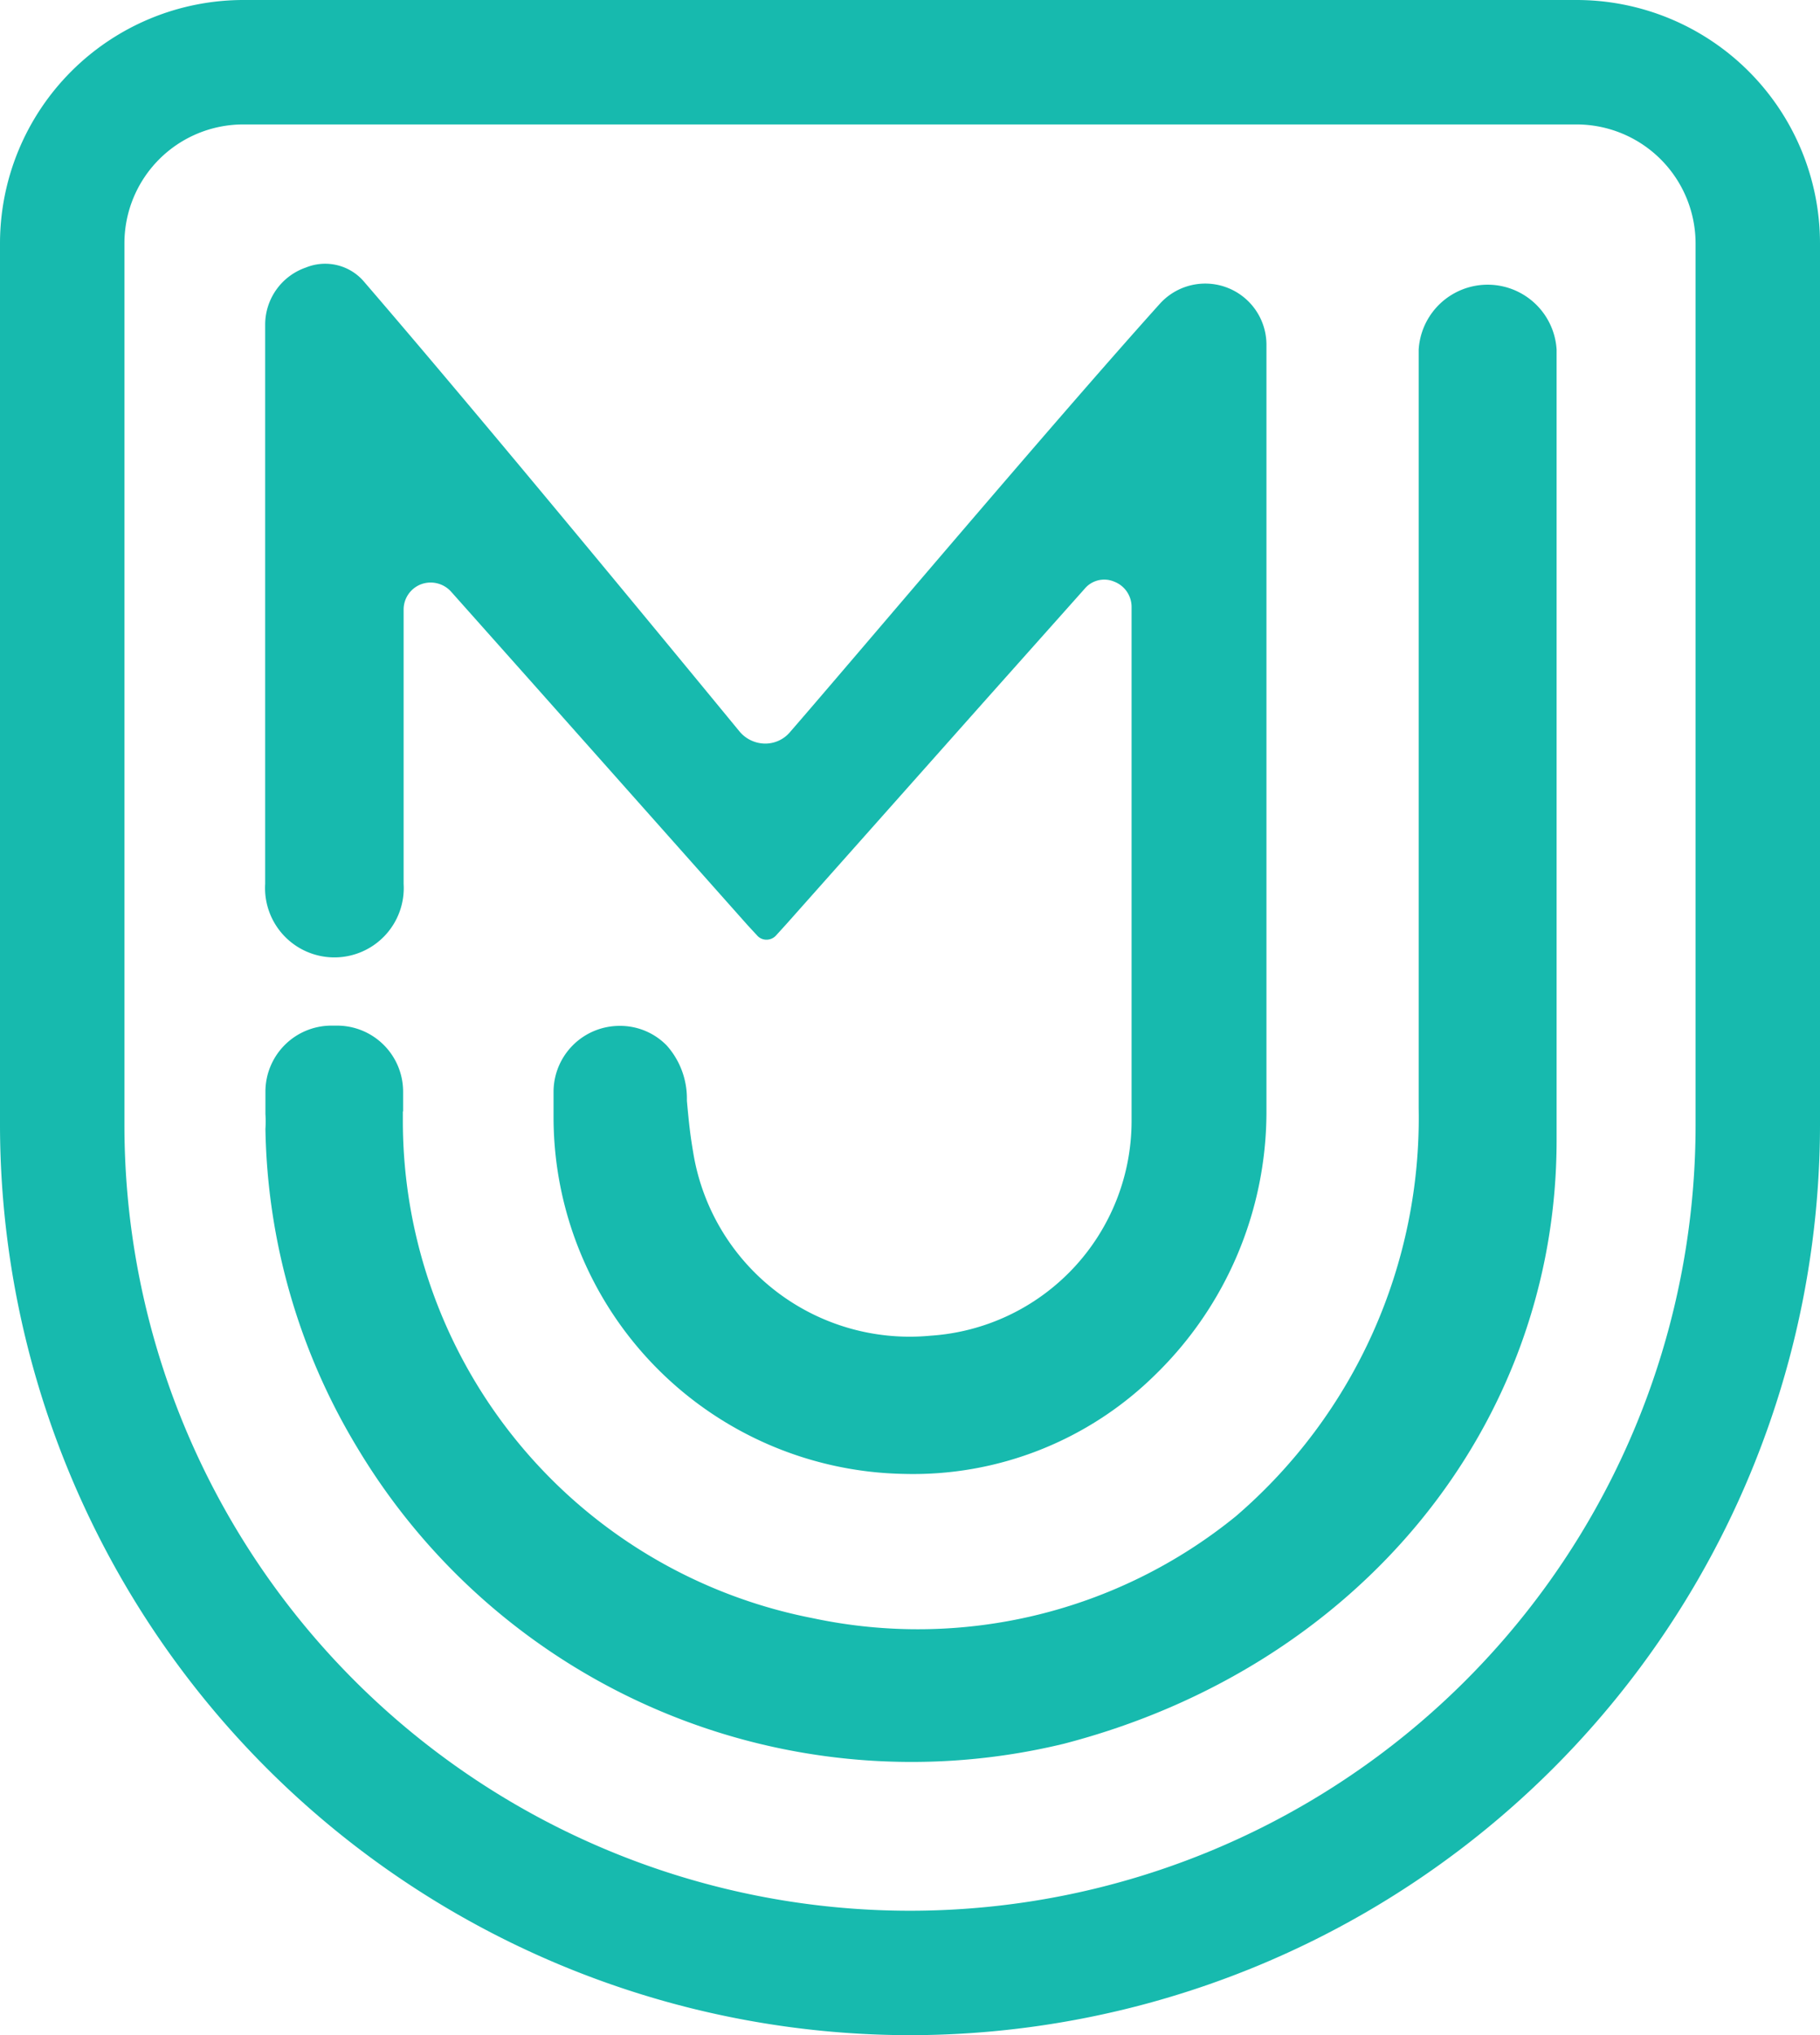
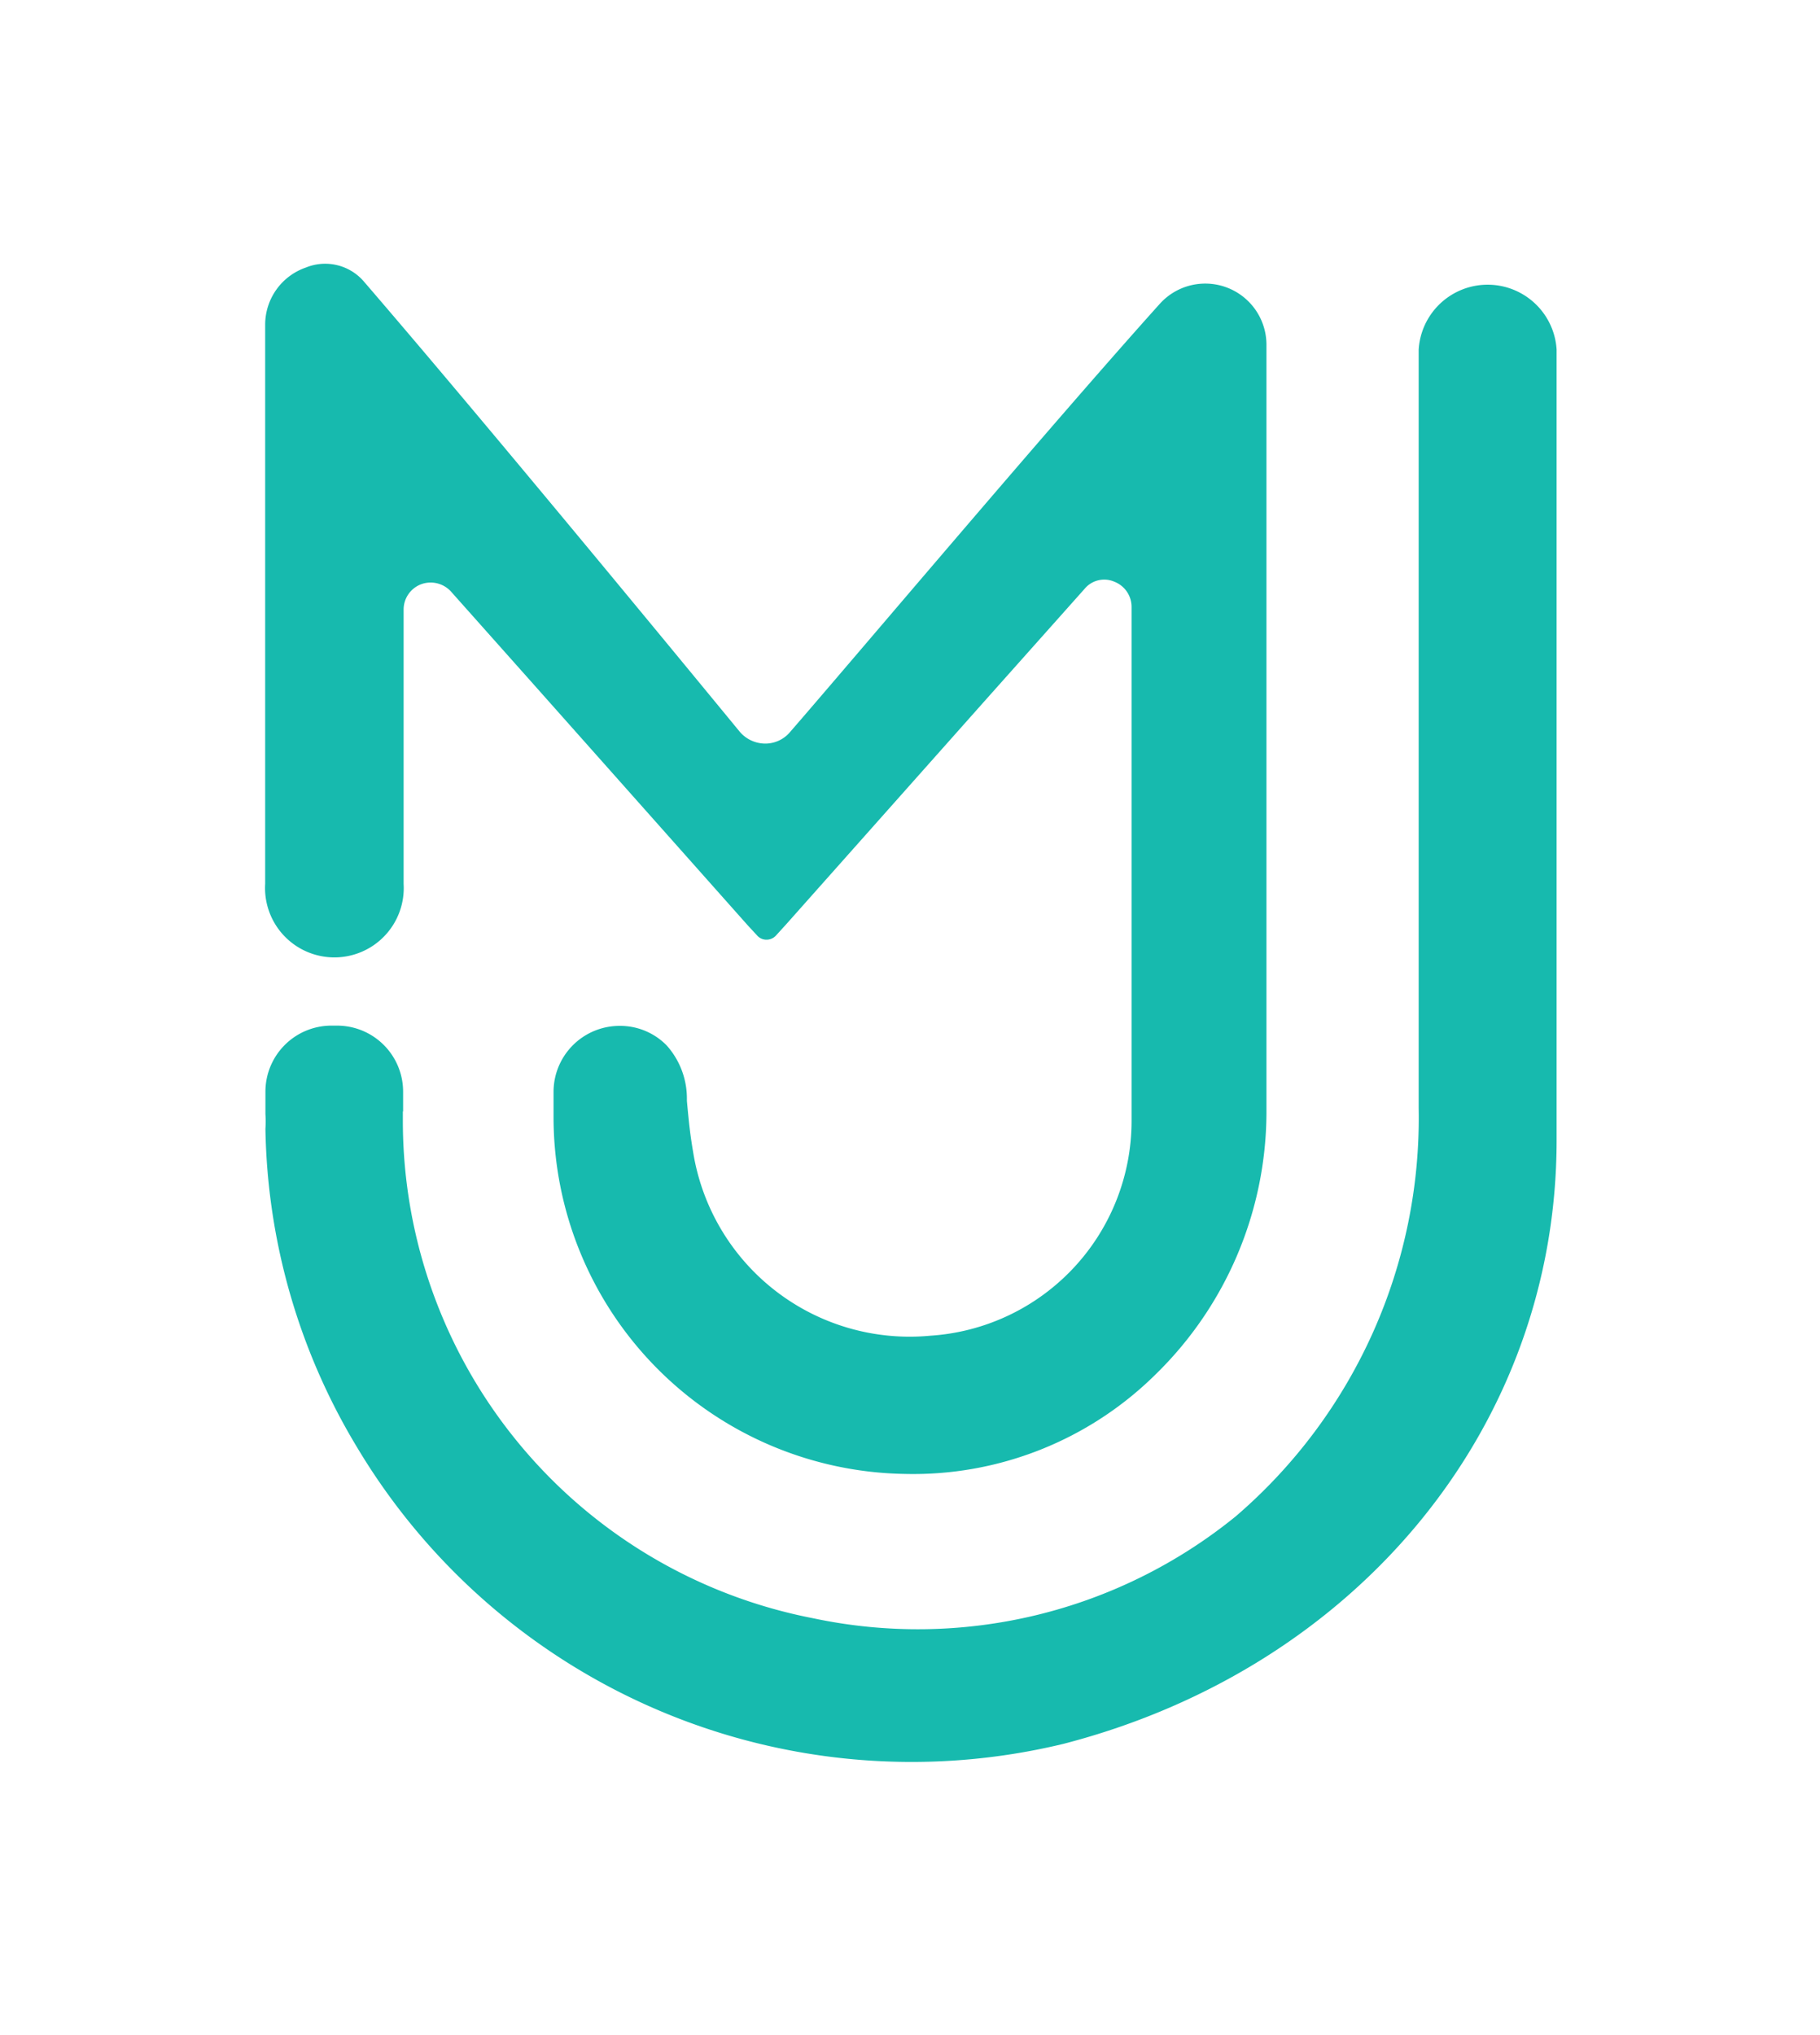
<svg xmlns="http://www.w3.org/2000/svg" width="71.38" height="79.81" viewBox="0 0 71.38 79.81">
  <defs>
    <style>.cls-1{fill:#17baae;}</style>
  </defs>
  <g id="Capa_2" data-name="Capa 2">
    <g id="Capa_1-2" data-name="Capa 1">
-       <path class="cls-1" d="M35.69,79.81A35.73,35.73,0,0,1,0,44.12V9.54A9.55,9.55,0,0,1,9.54,0H61.83a9.55,9.55,0,0,1,9.55,9.54V44.12A35.73,35.73,0,0,1,35.69,79.81ZM9.54,4.88A4.66,4.66,0,0,0,4.88,9.54V44.12a30.81,30.81,0,1,0,61.62,0V9.54a4.67,4.67,0,0,0-4.67-4.66Z" />
      <path class="cls-1" d="M35.47,57.8a13.52,13.52,0,0,0,9.86-3.91,14.4,14.4,0,0,0,4.34-10.22c0-10.56,0-23.43,0-30.16A2.4,2.4,0,0,0,45.5,11.9C41.21,16.67,33.34,26,31,28.69a1.27,1.27,0,0,1-1,.47,1.32,1.32,0,0,1-1-.48c-2.23-2.71-9.87-12-14.72-17.63A2,2,0,0,0,12,10.49a2.37,2.37,0,0,0-1.6,2.24l0,21.93a2.72,2.72,0,1,0,5.43,0V23.91a1.06,1.06,0,0,1,.69-1,1.08,1.08,0,0,1,1.17.29l3.16,3.55,8.47,9.53,0,0,.37.4a.48.48,0,0,0,.37.17.5.5,0,0,0,.38-.17l.4-.44,7.84-8.82,3.85-4.32a1,1,0,0,1,1.17-.29,1.06,1.06,0,0,1,.68,1c0,4.91,0,8.84,0,12.36v3.52c0,.73,0,2,0,4.29a8.44,8.44,0,0,1-7.89,8.4,8.6,8.6,0,0,1-9.29-7.11c-.11-.65-.16-1-.26-2.1v-.1A3.12,3.12,0,0,0,26.15,41a2.55,2.55,0,0,0-1.84-.77,2.59,2.59,0,0,0-2.6,2.59v.65h0v.34h0A14,14,0,0,0,35.47,57.8Z" />
      <path class="cls-1" d="M15.81,43.59V42.8a2.59,2.59,0,0,0-2.59-2.58H13a2.59,2.59,0,0,0-2.59,2.58v.89a4.38,4.38,0,0,1,0,.58A24.94,24.94,0,0,0,14,56.75,25.34,25.34,0,0,0,41.73,68.38c11.55-3,19.32-12.47,19.32-23.67v-31a2.71,2.71,0,0,0-5.41,0V43.46a20.59,20.59,0,0,1-7.17,16,19.77,19.77,0,0,1-16.58,4A19.87,19.87,0,0,1,15.8,44c0-.18,0-.31,0-.42h0Z" />
    </g>
  </g>
</svg>